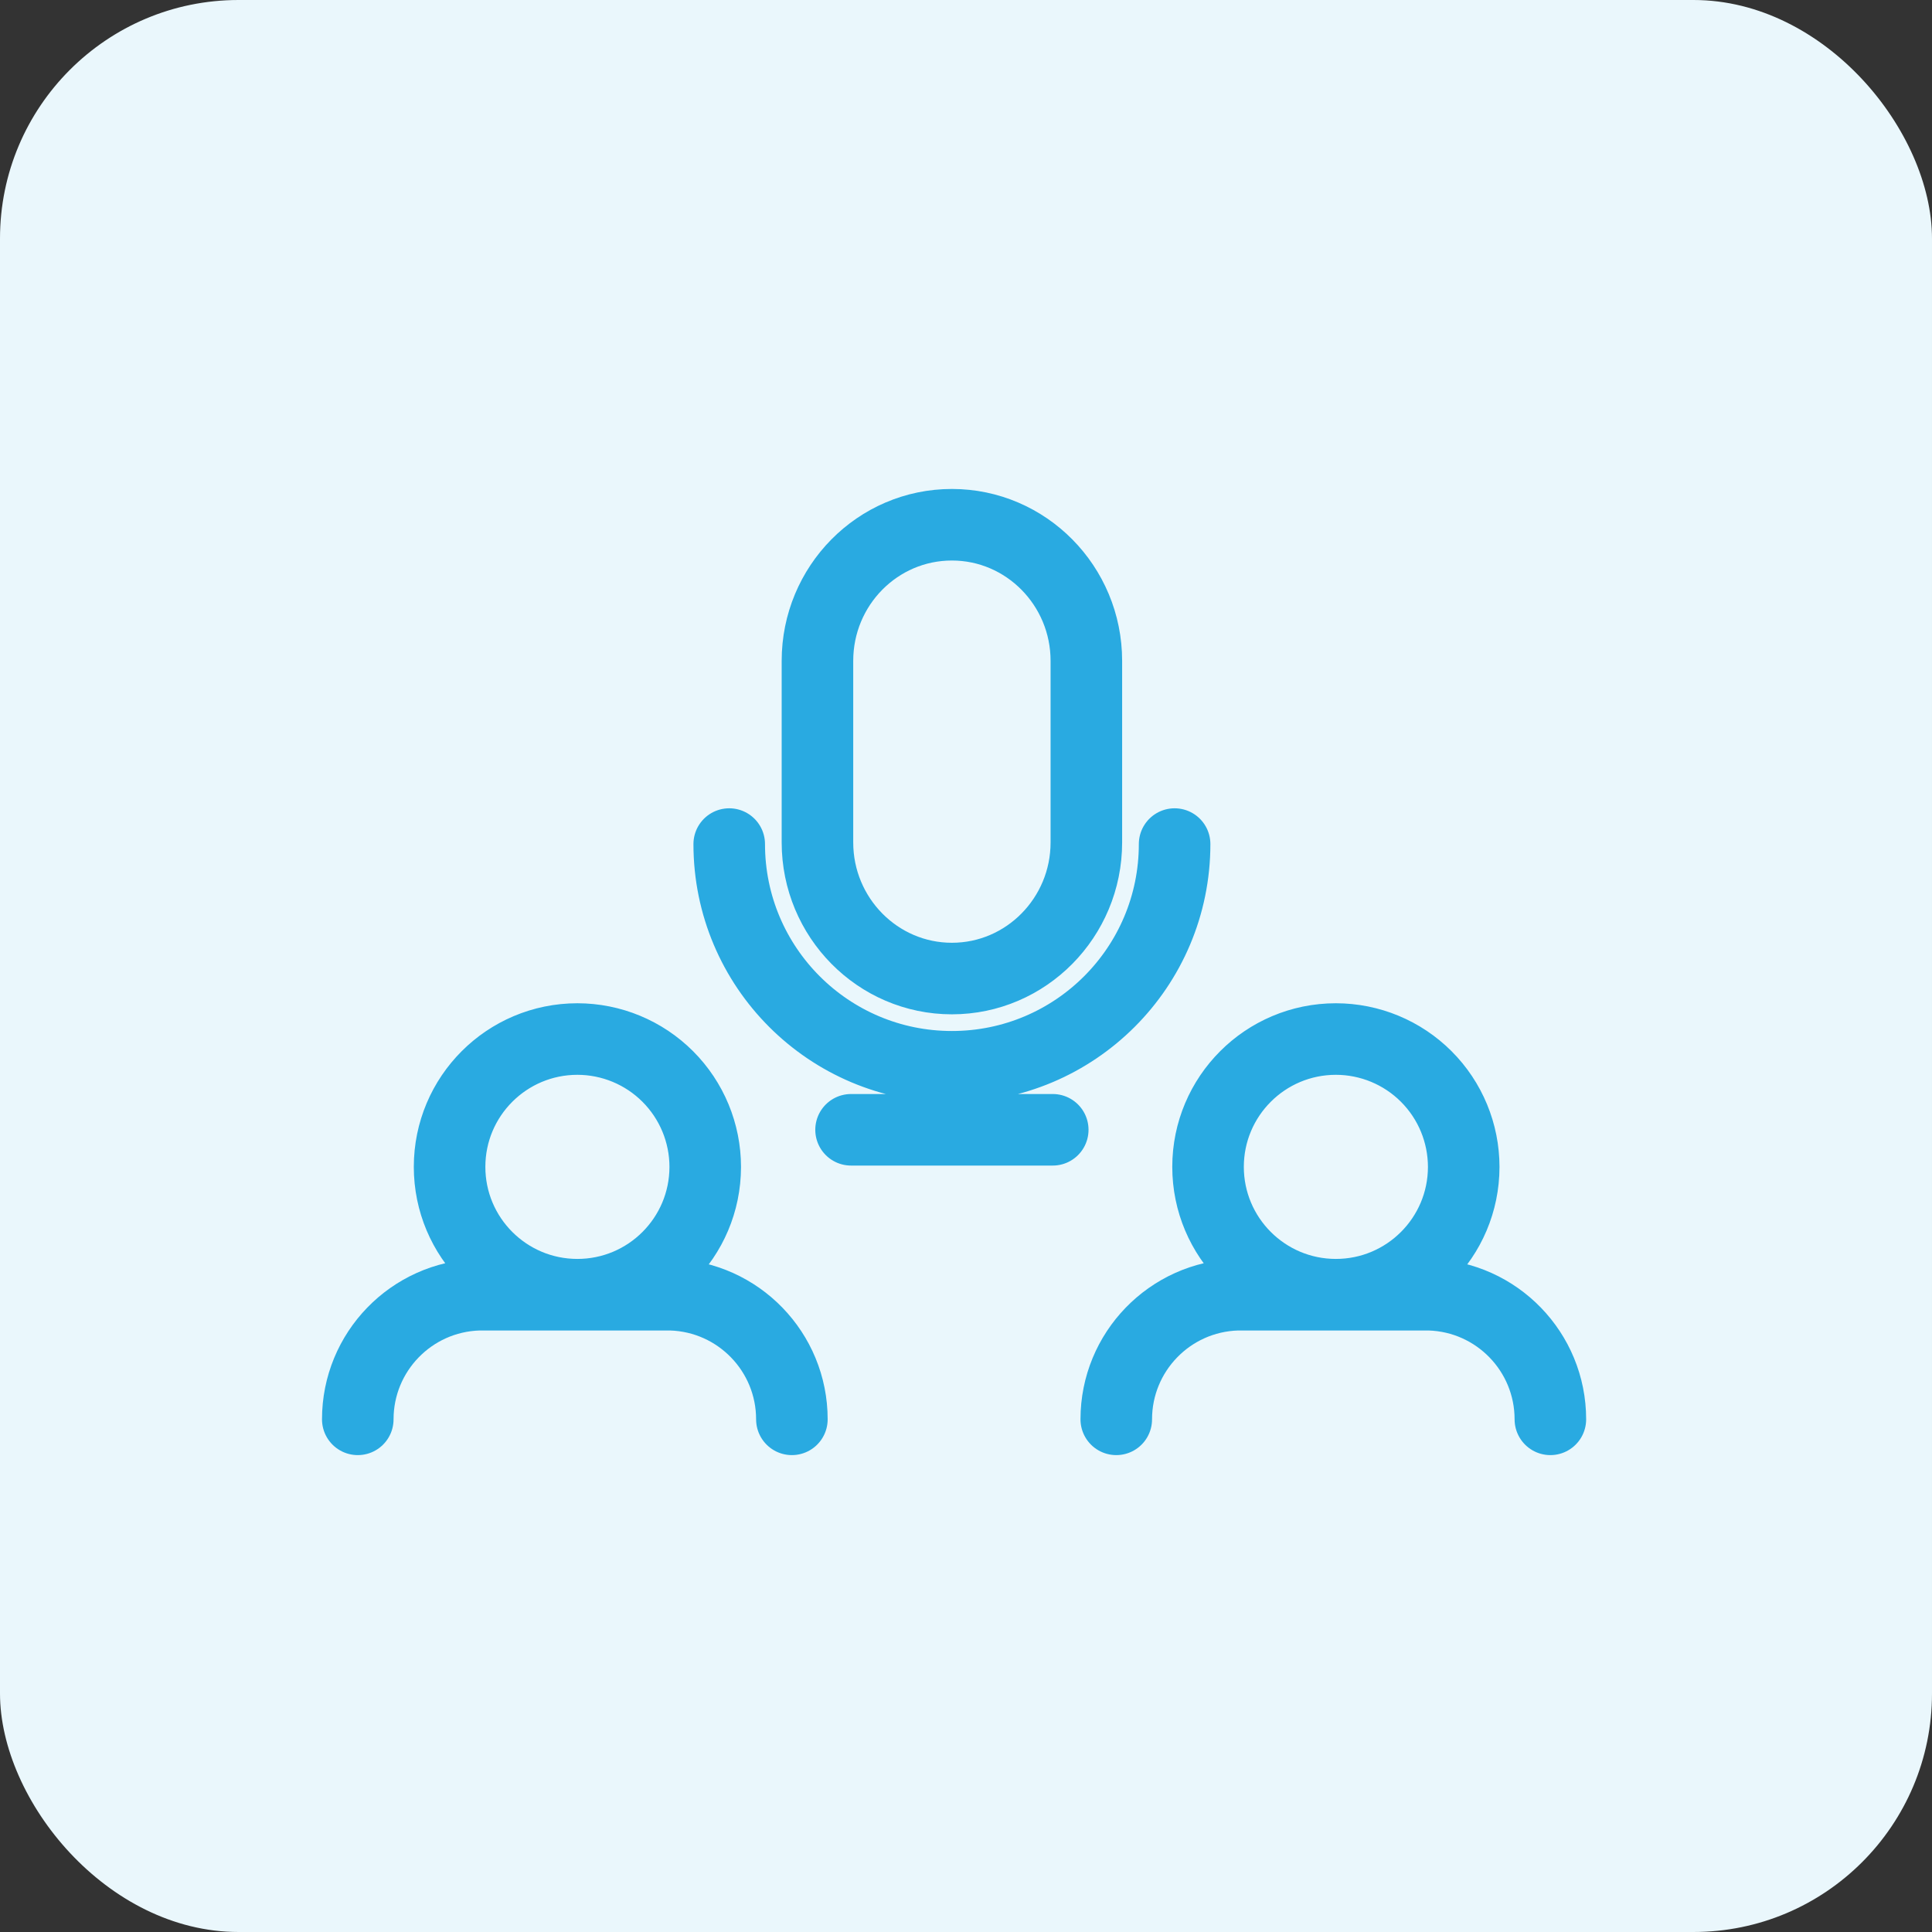
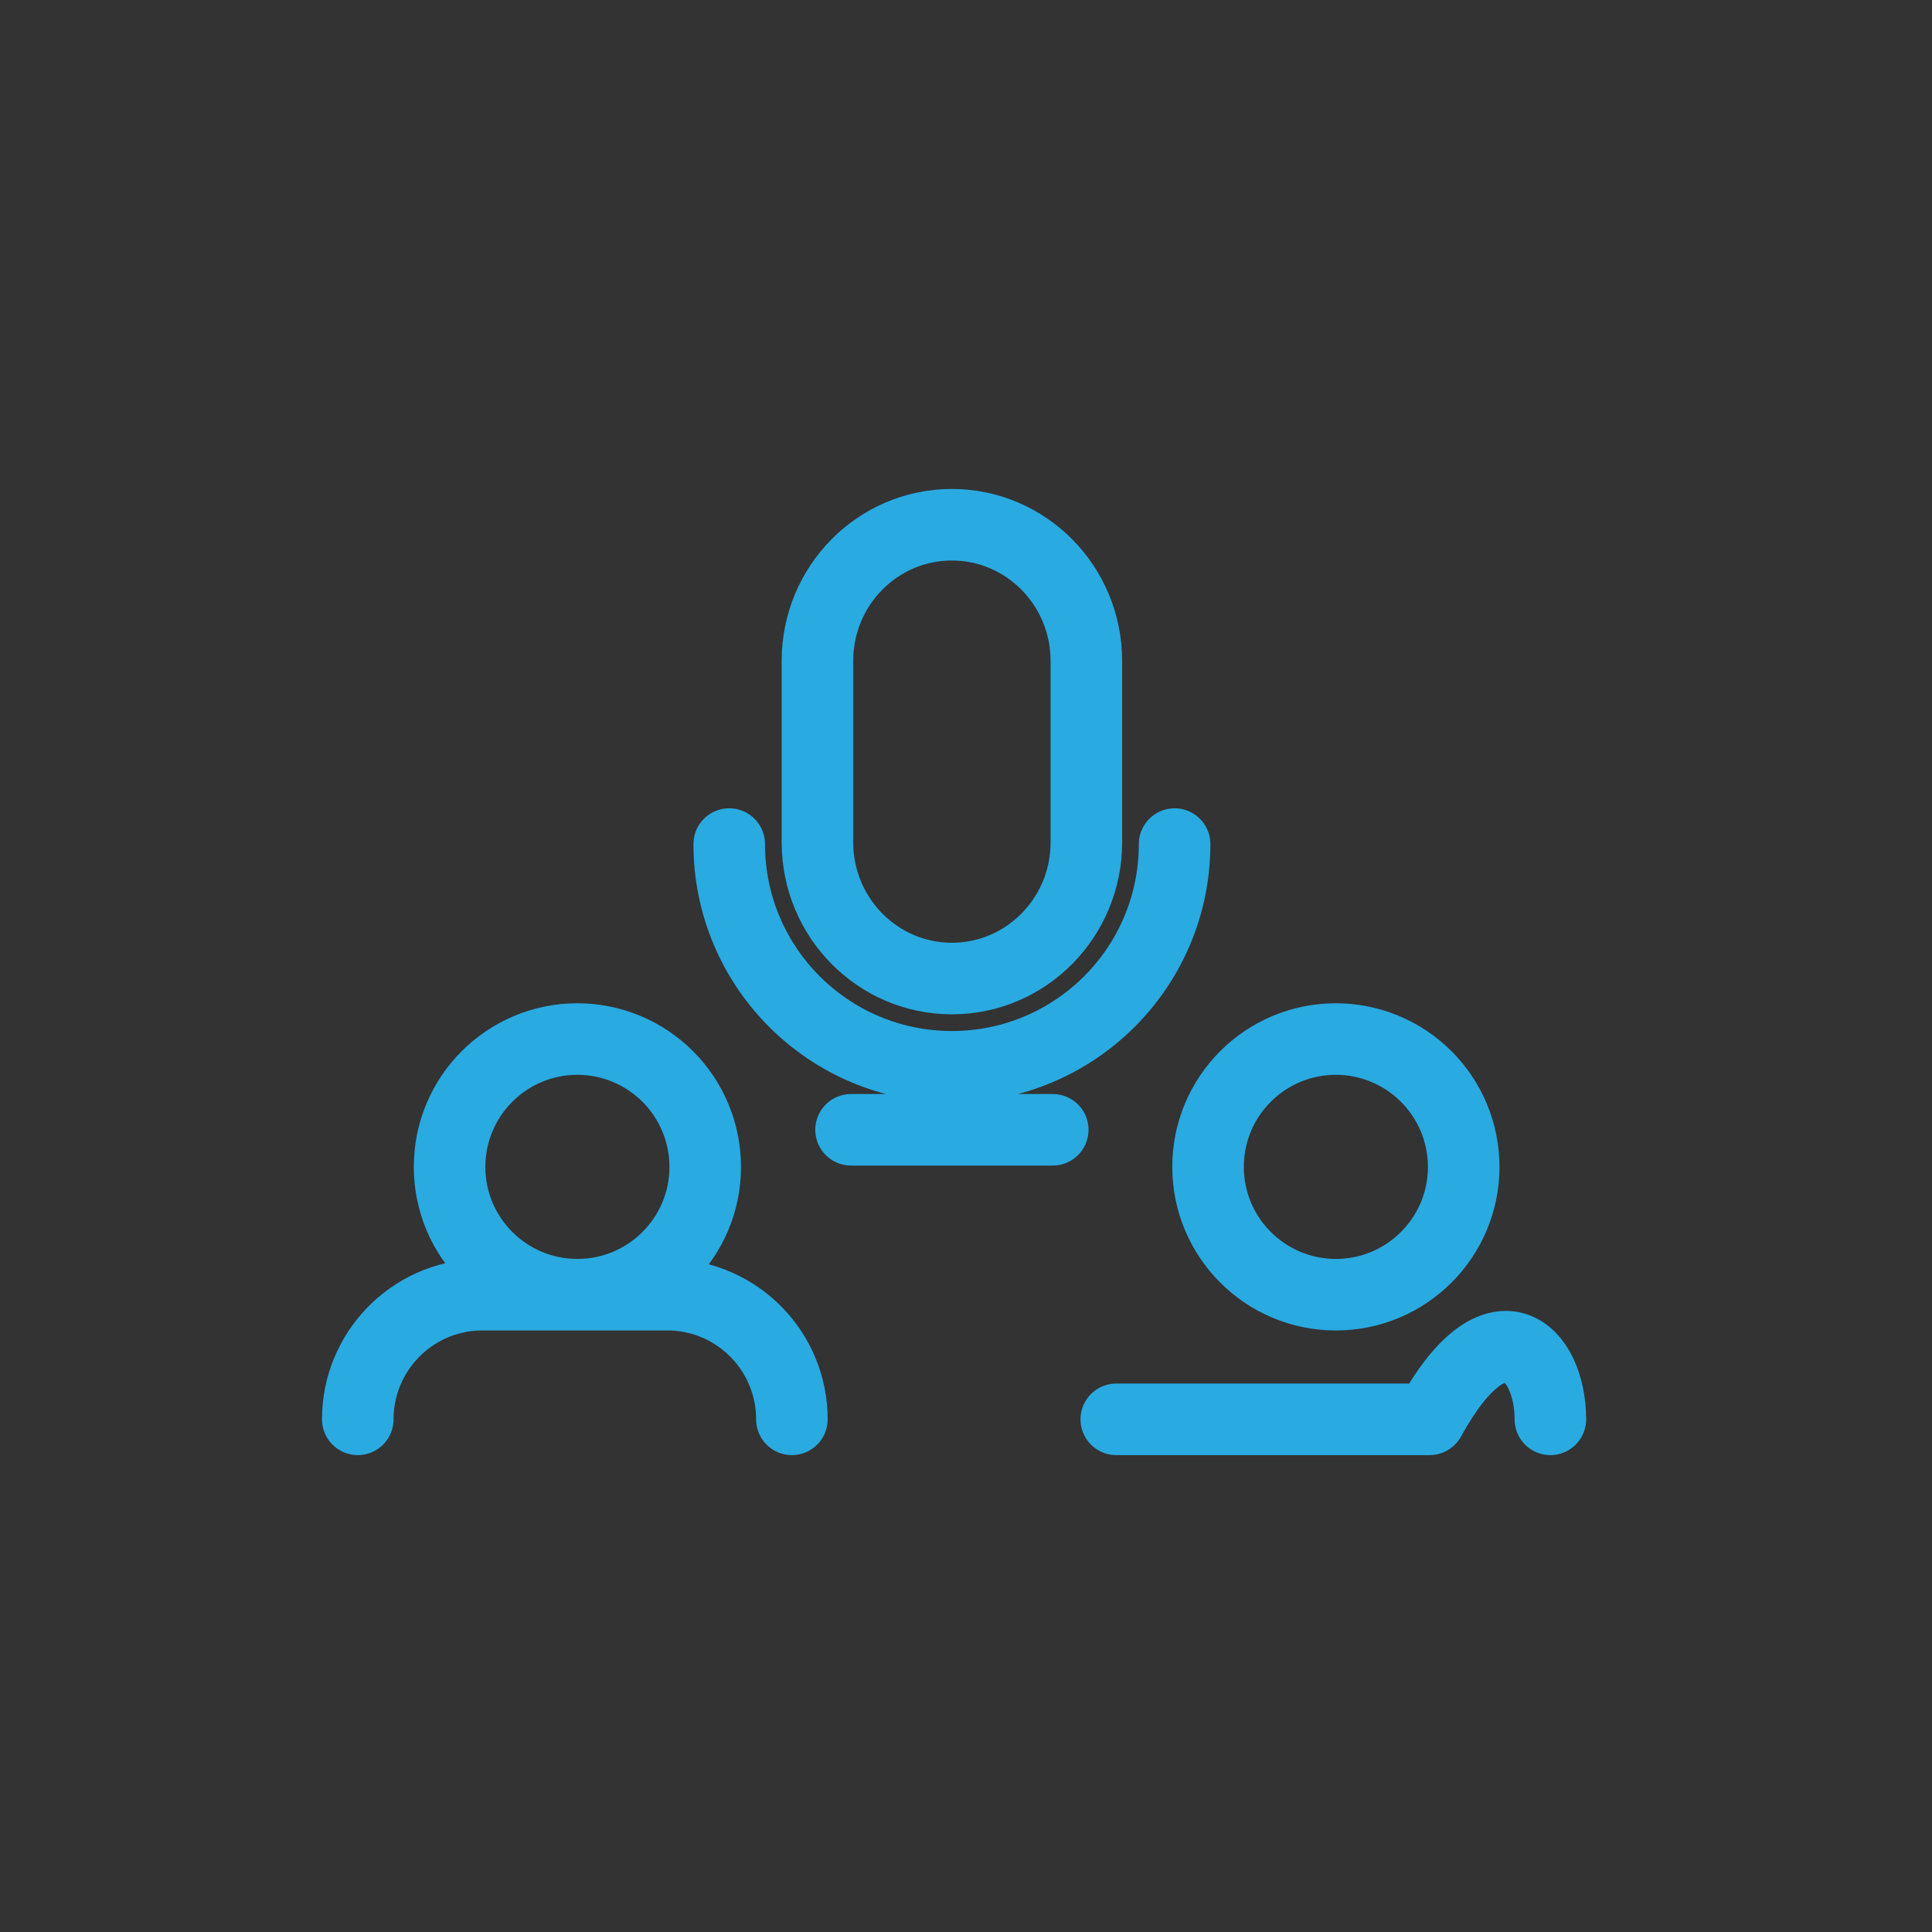
<svg xmlns="http://www.w3.org/2000/svg" width="81" height="81" viewBox="0 0 81 81" fill="none">
  <rect x="0" y="0" width="81" height="81" fill="#333333" stroke="none" />
-   <rect width="81" height="81" rx="10" fill="#EAF7FC" />
-   <path d="M49.246 35.388C49.246 40.547 45.068 44.725 39.909 44.725M39.909 44.725C34.751 44.725 30.573 40.547 30.573 35.388M39.909 44.725L39.909 47.367M35.681 47.367H44.137M15 59.506C15 56.683 17.241 54.37 20.062 54.282H28.138C30.959 54.37 33.2 56.683 33.2 59.506M46.8 59.506C46.8 56.683 49.041 54.37 51.862 54.282H59.938C62.759 54.37 65 56.683 65 59.506M39.909 41.026C36.799 41.026 34.272 38.467 34.272 35.318V27.708C34.272 24.558 36.791 22 39.909 22C43.02 22 45.546 24.558 45.546 27.708V35.318C45.546 38.467 43.02 41.026 39.909 41.026ZM29.567 48.926C29.564 51.885 27.164 54.282 24.205 54.281C21.245 54.279 18.848 51.879 18.849 48.92C18.849 45.961 21.249 43.562 24.208 43.562C25.63 43.563 26.993 44.128 27.998 45.134C29.003 46.14 29.568 47.504 29.567 48.926ZM61.367 48.926C61.364 51.885 58.964 54.282 56.005 54.281C53.045 54.279 50.648 51.879 50.648 48.92C50.649 45.961 53.048 43.562 56.008 43.562C57.43 43.563 58.793 44.128 59.798 45.134C60.803 46.14 61.367 47.504 61.367 48.926Z" stroke="#29AAE1" stroke-width="3" stroke-linecap="round" stroke-linejoin="round" />
+   <path d="M49.246 35.388C49.246 40.547 45.068 44.725 39.909 44.725M39.909 44.725C34.751 44.725 30.573 40.547 30.573 35.388M39.909 44.725L39.909 47.367M35.681 47.367H44.137M15 59.506C15 56.683 17.241 54.37 20.062 54.282H28.138C30.959 54.37 33.2 56.683 33.2 59.506M46.8 59.506H59.938C62.759 54.37 65 56.683 65 59.506M39.909 41.026C36.799 41.026 34.272 38.467 34.272 35.318V27.708C34.272 24.558 36.791 22 39.909 22C43.02 22 45.546 24.558 45.546 27.708V35.318C45.546 38.467 43.02 41.026 39.909 41.026ZM29.567 48.926C29.564 51.885 27.164 54.282 24.205 54.281C21.245 54.279 18.848 51.879 18.849 48.92C18.849 45.961 21.249 43.562 24.208 43.562C25.63 43.563 26.993 44.128 27.998 45.134C29.003 46.14 29.568 47.504 29.567 48.926ZM61.367 48.926C61.364 51.885 58.964 54.282 56.005 54.281C53.045 54.279 50.648 51.879 50.648 48.92C50.649 45.961 53.048 43.562 56.008 43.562C57.43 43.563 58.793 44.128 59.798 45.134C60.803 46.14 61.367 47.504 61.367 48.926Z" stroke="#29AAE1" stroke-width="3" stroke-linecap="round" stroke-linejoin="round" />
</svg>